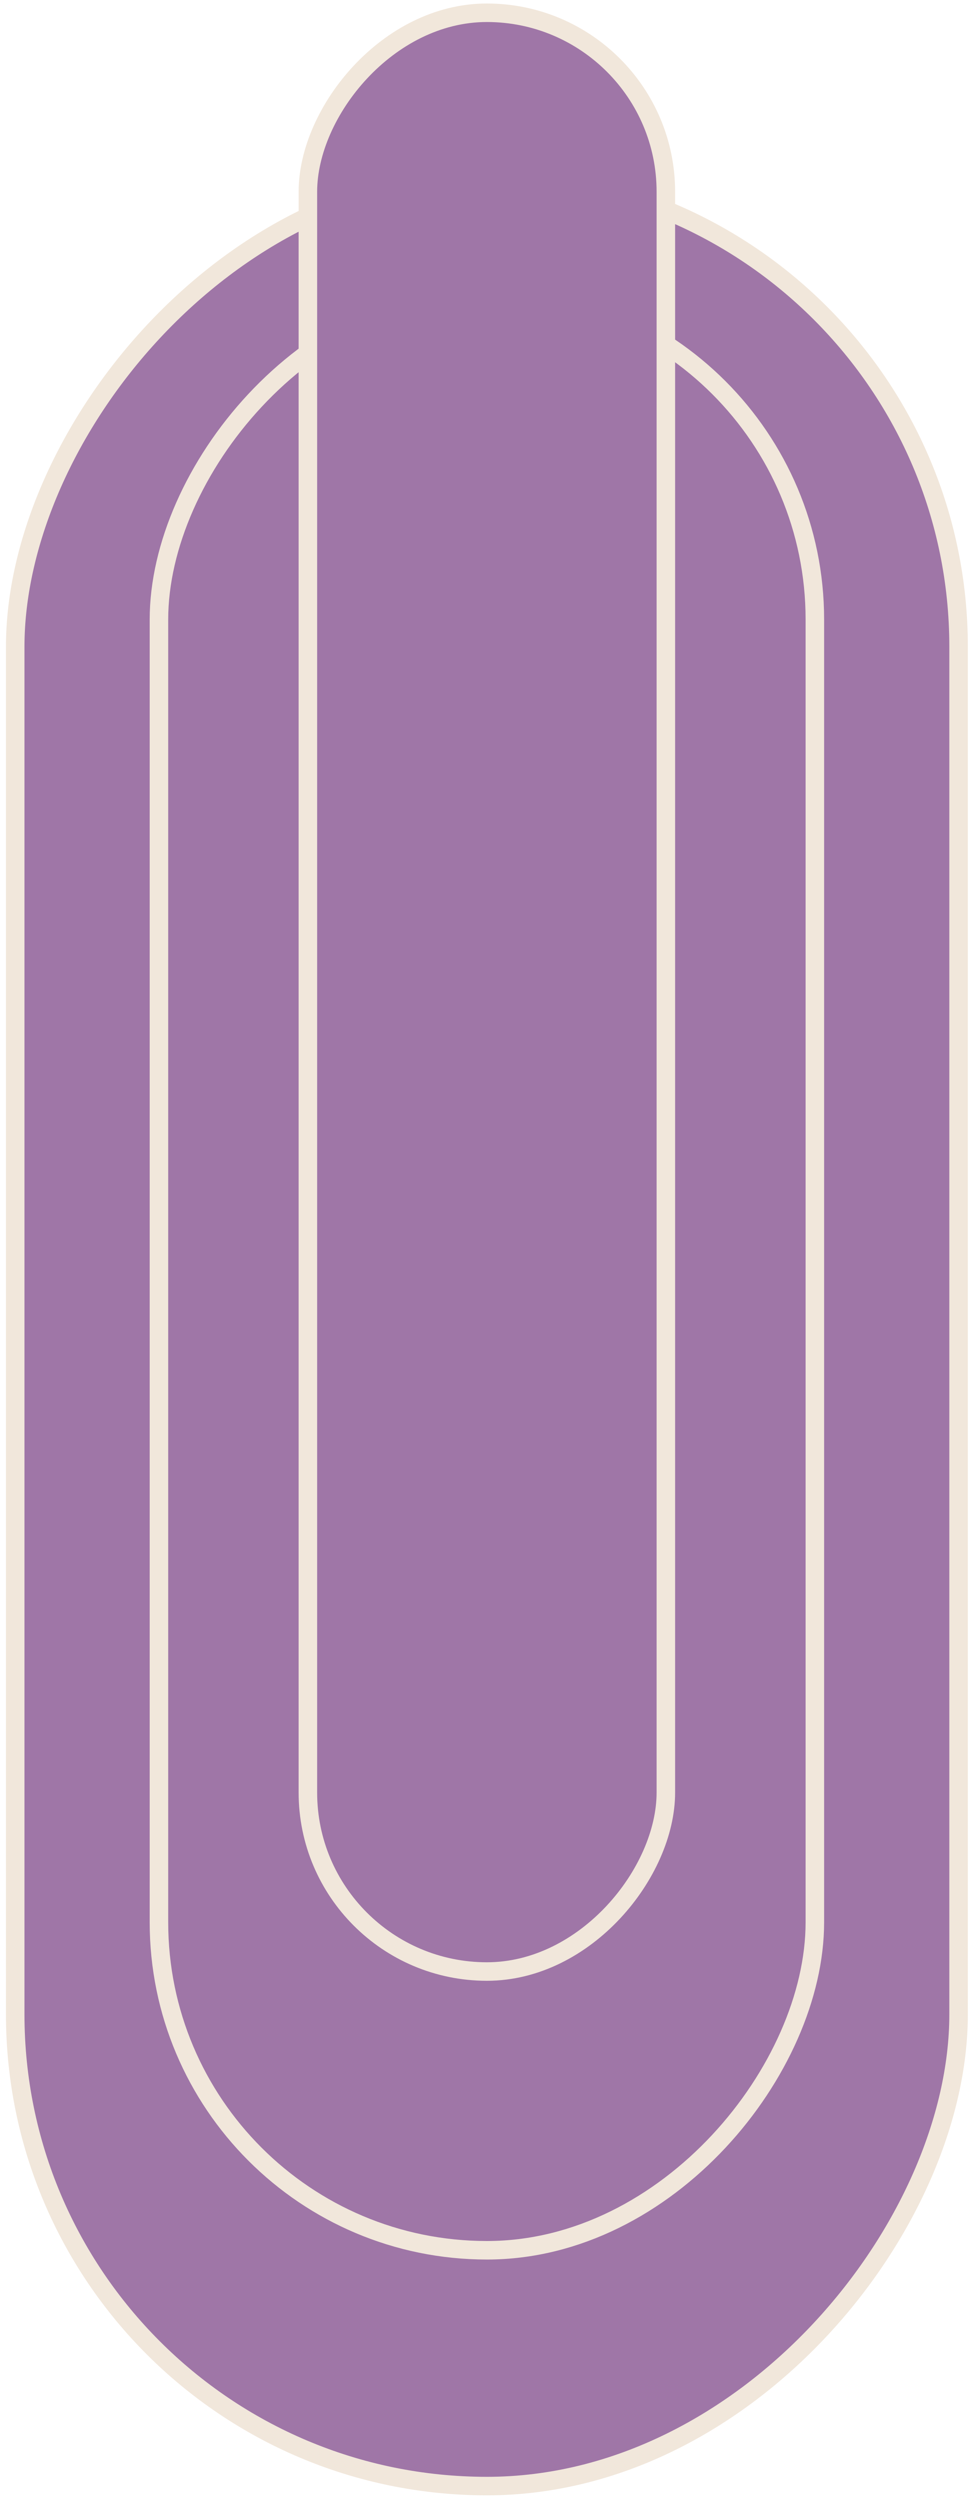
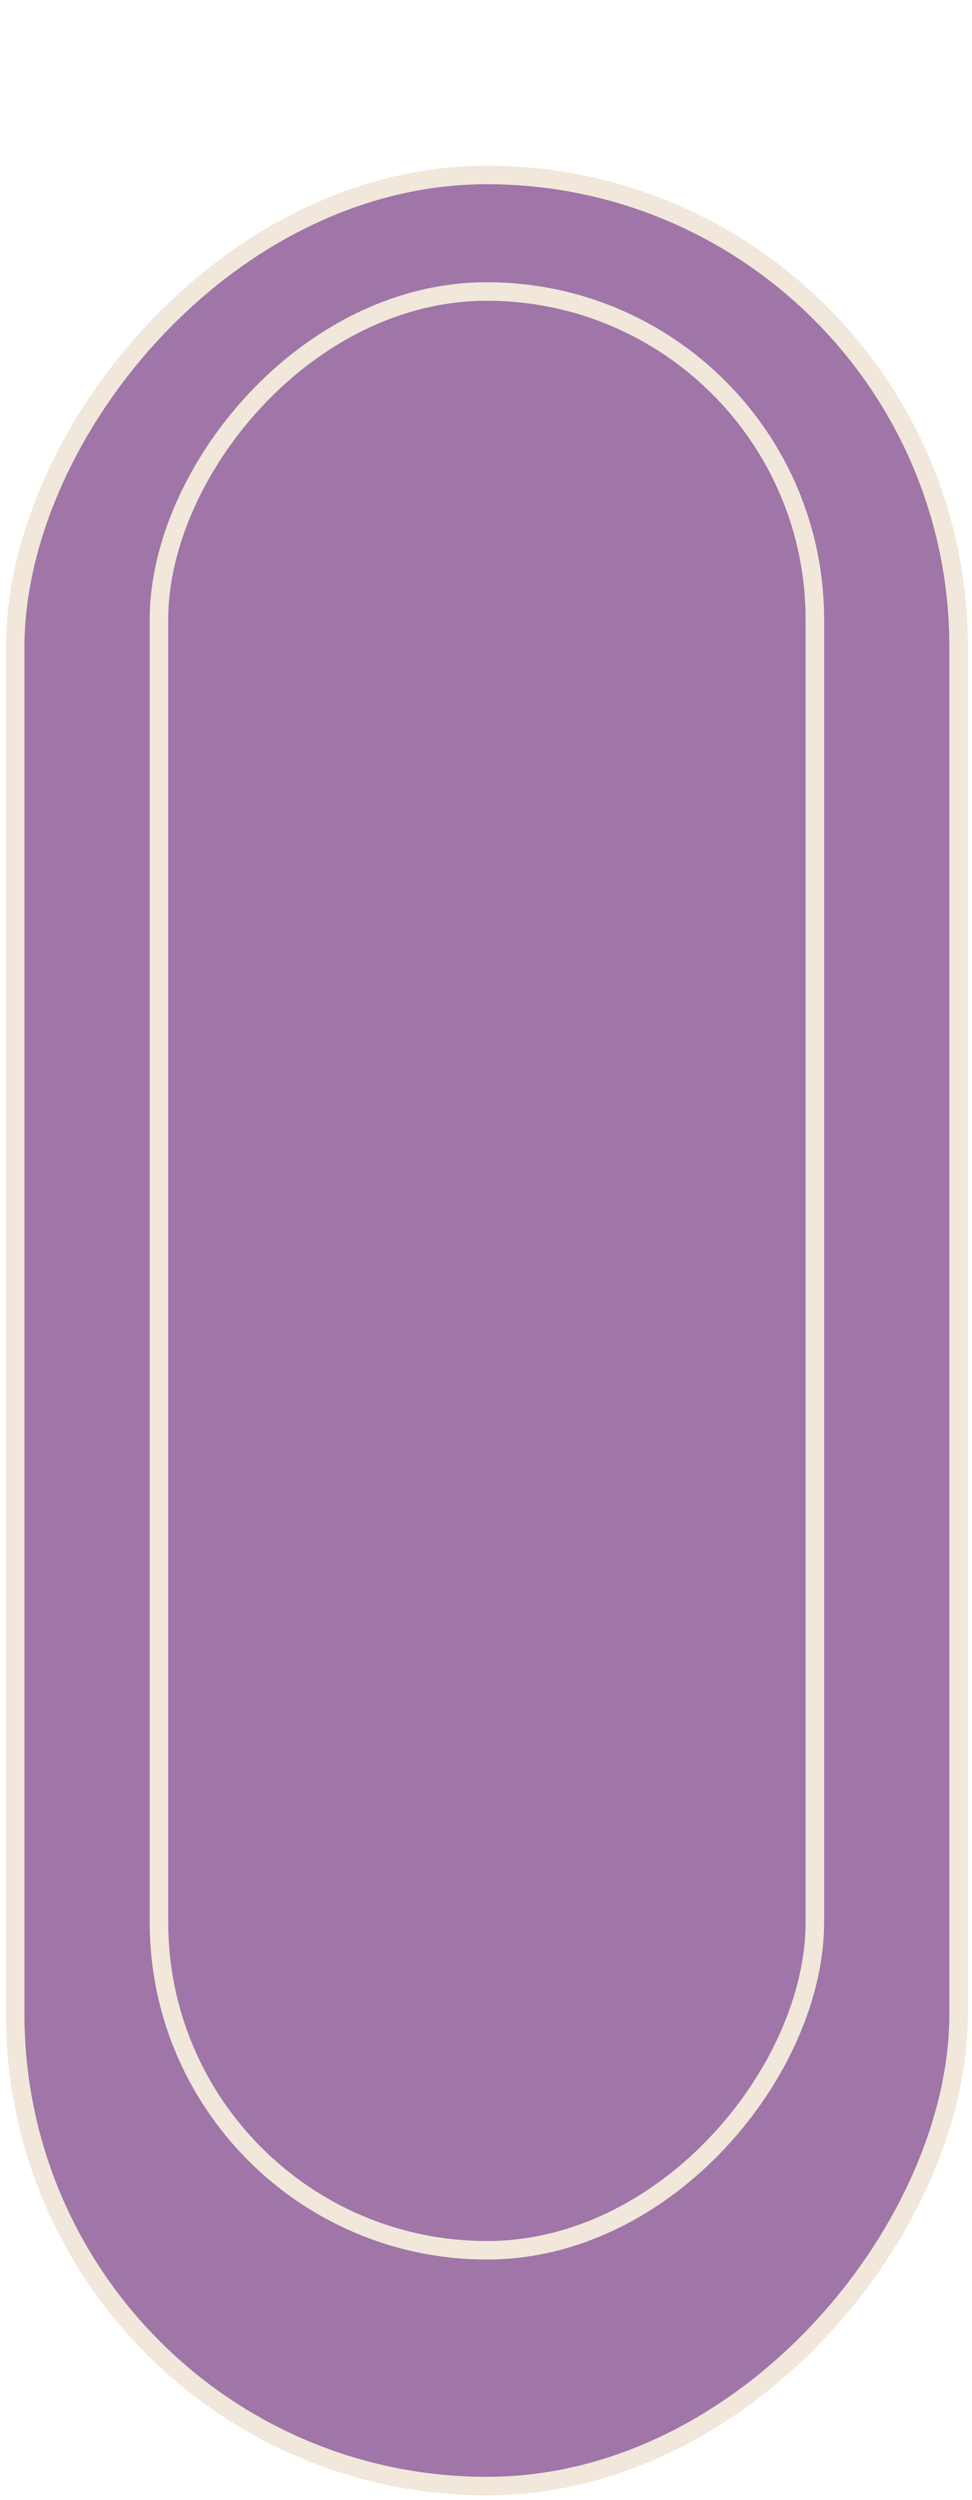
<svg xmlns="http://www.w3.org/2000/svg" width="105" height="270" fill="none" viewBox="0 0 105 270">
  <rect width="101.908" height="249.617" x="-1" y="1" fill="#9F76A7" stroke="#F1E7DB" stroke-width="2" rx="50.954" transform="matrix(-1 0 0 1 102.551 17.898)" />
  <rect width="70.855" height="211.562" x="-1" y="1" fill="#9F76A7" stroke="#F1E7DB" stroke-width="2" rx="35.428" transform="matrix(-1 0 0 1 87.025 30.484)" />
-   <rect width="38.67" height="211.562" x="-1" y="1" fill="#9F76A7" stroke="#F1E7DB" stroke-width="2" rx="19.335" transform="matrix(-1 0 0 1 70.929 .378)" />
</svg>